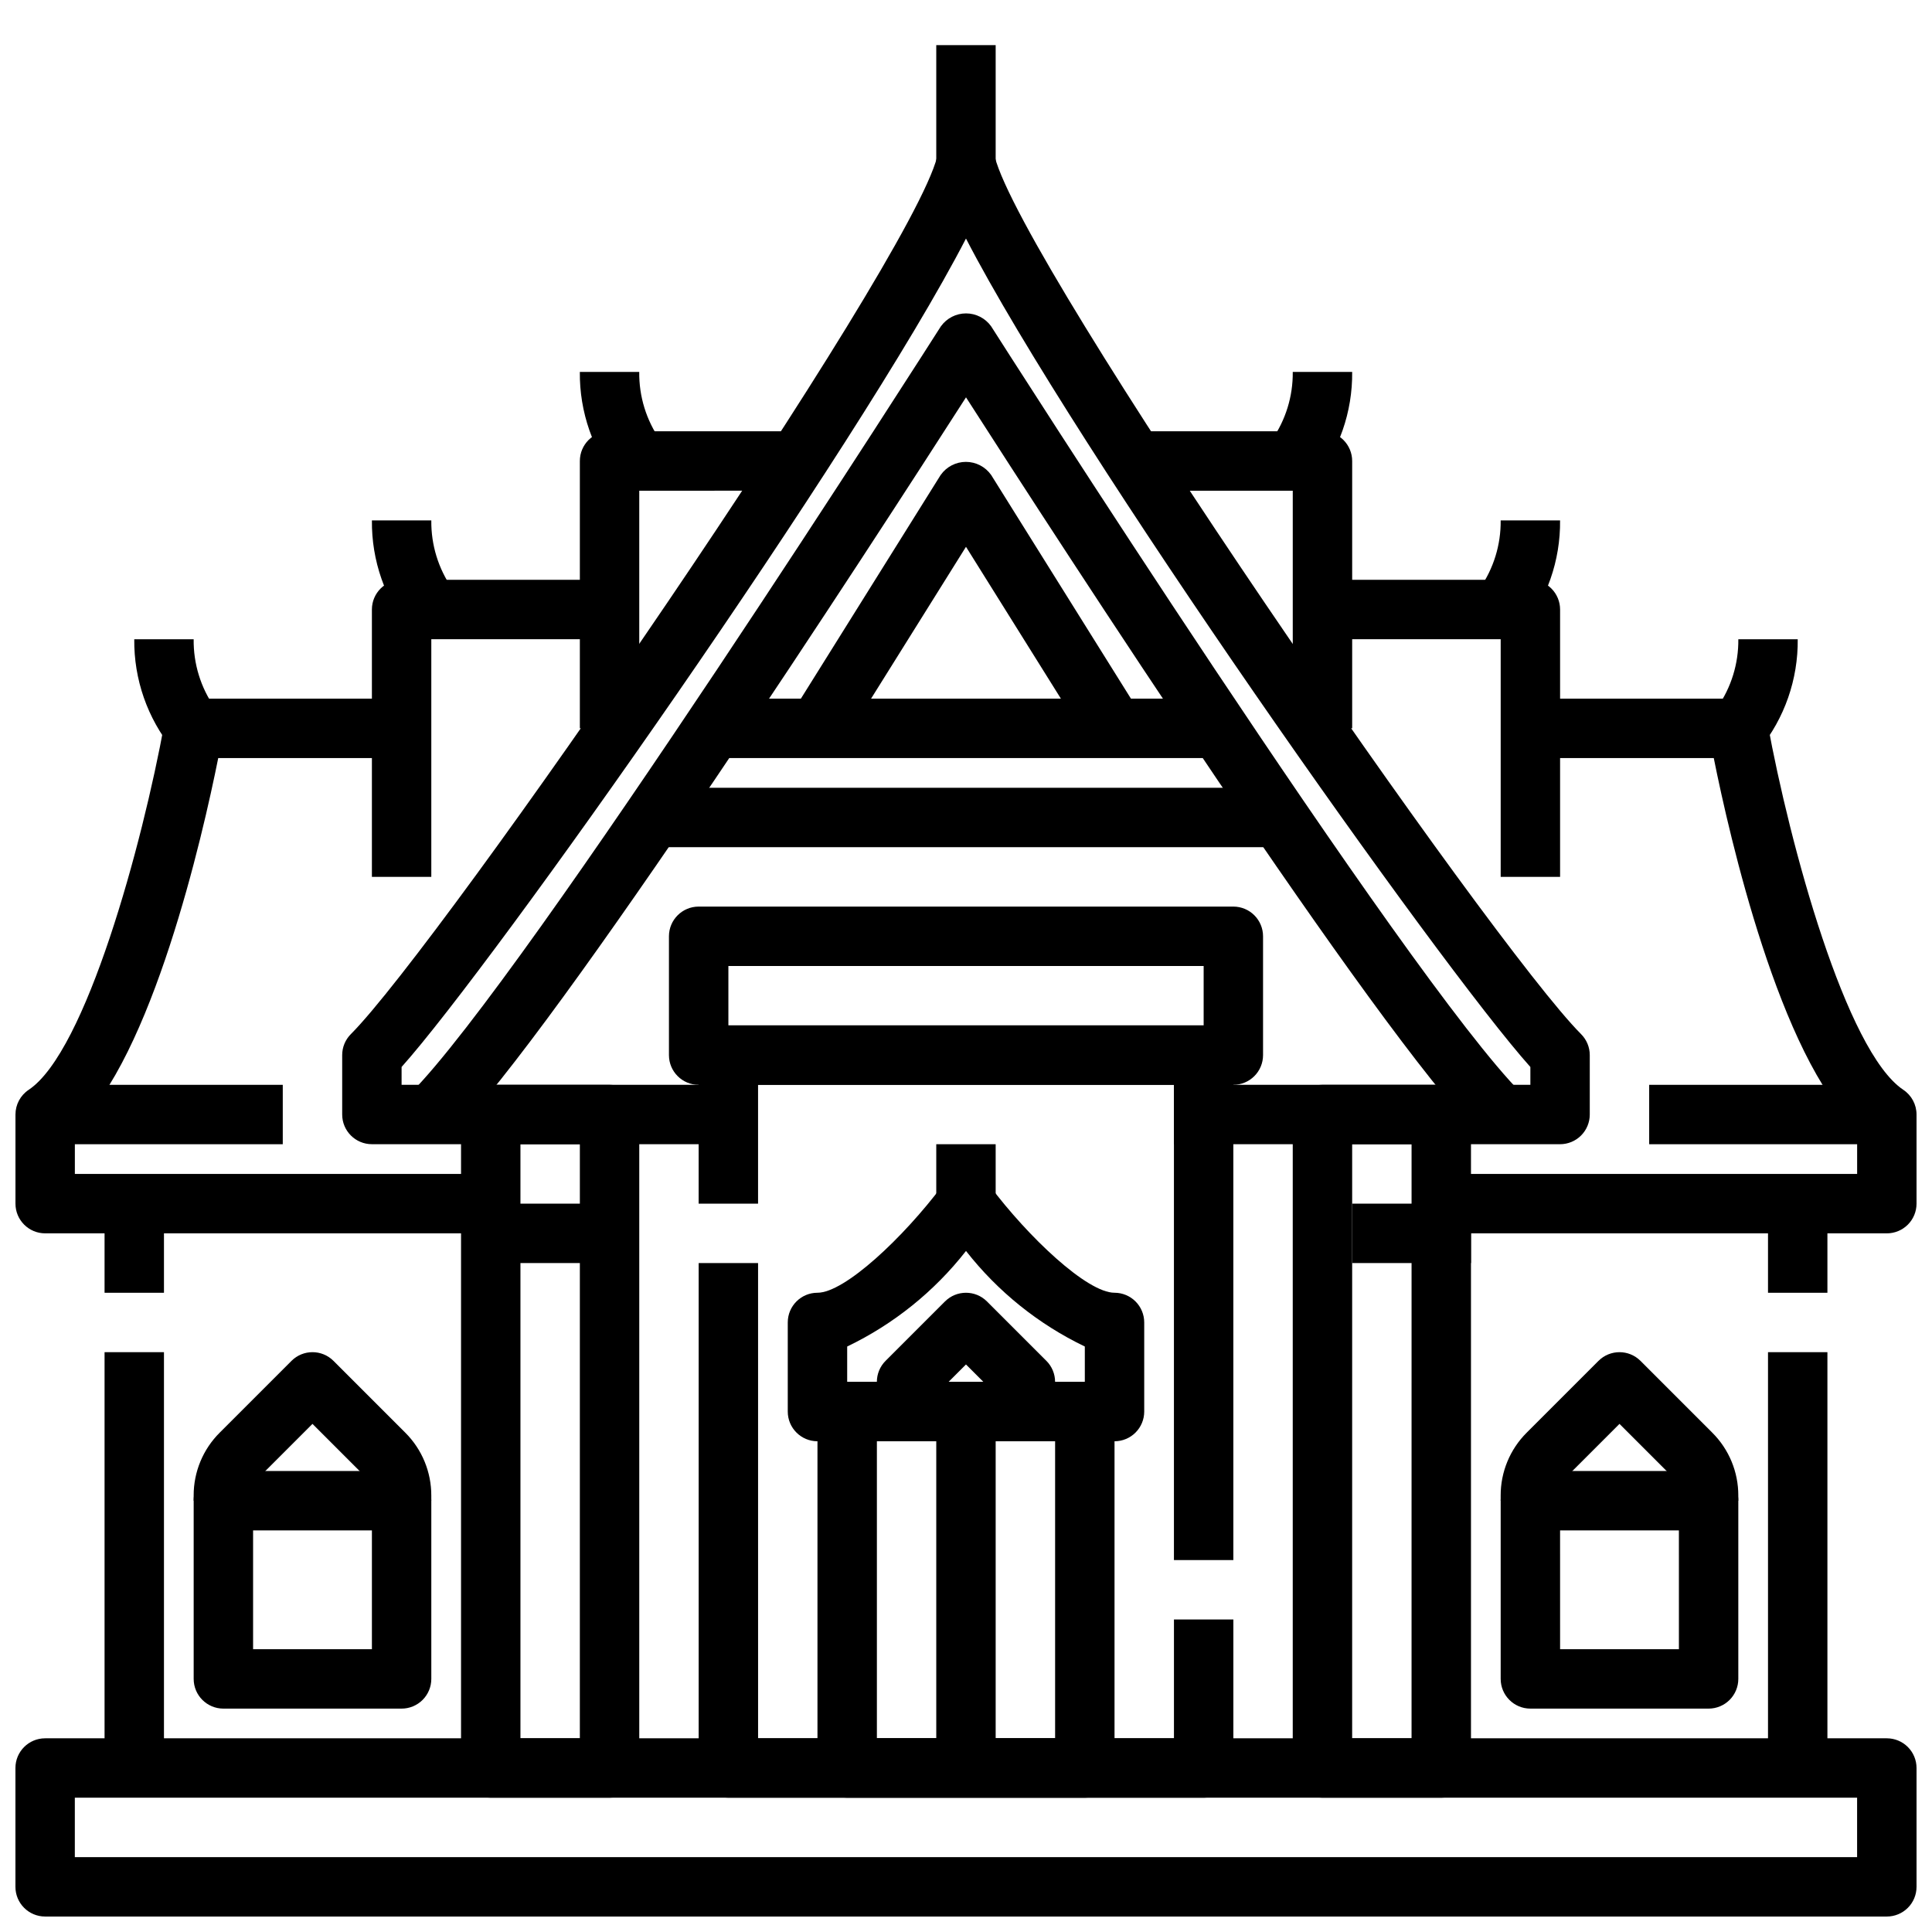
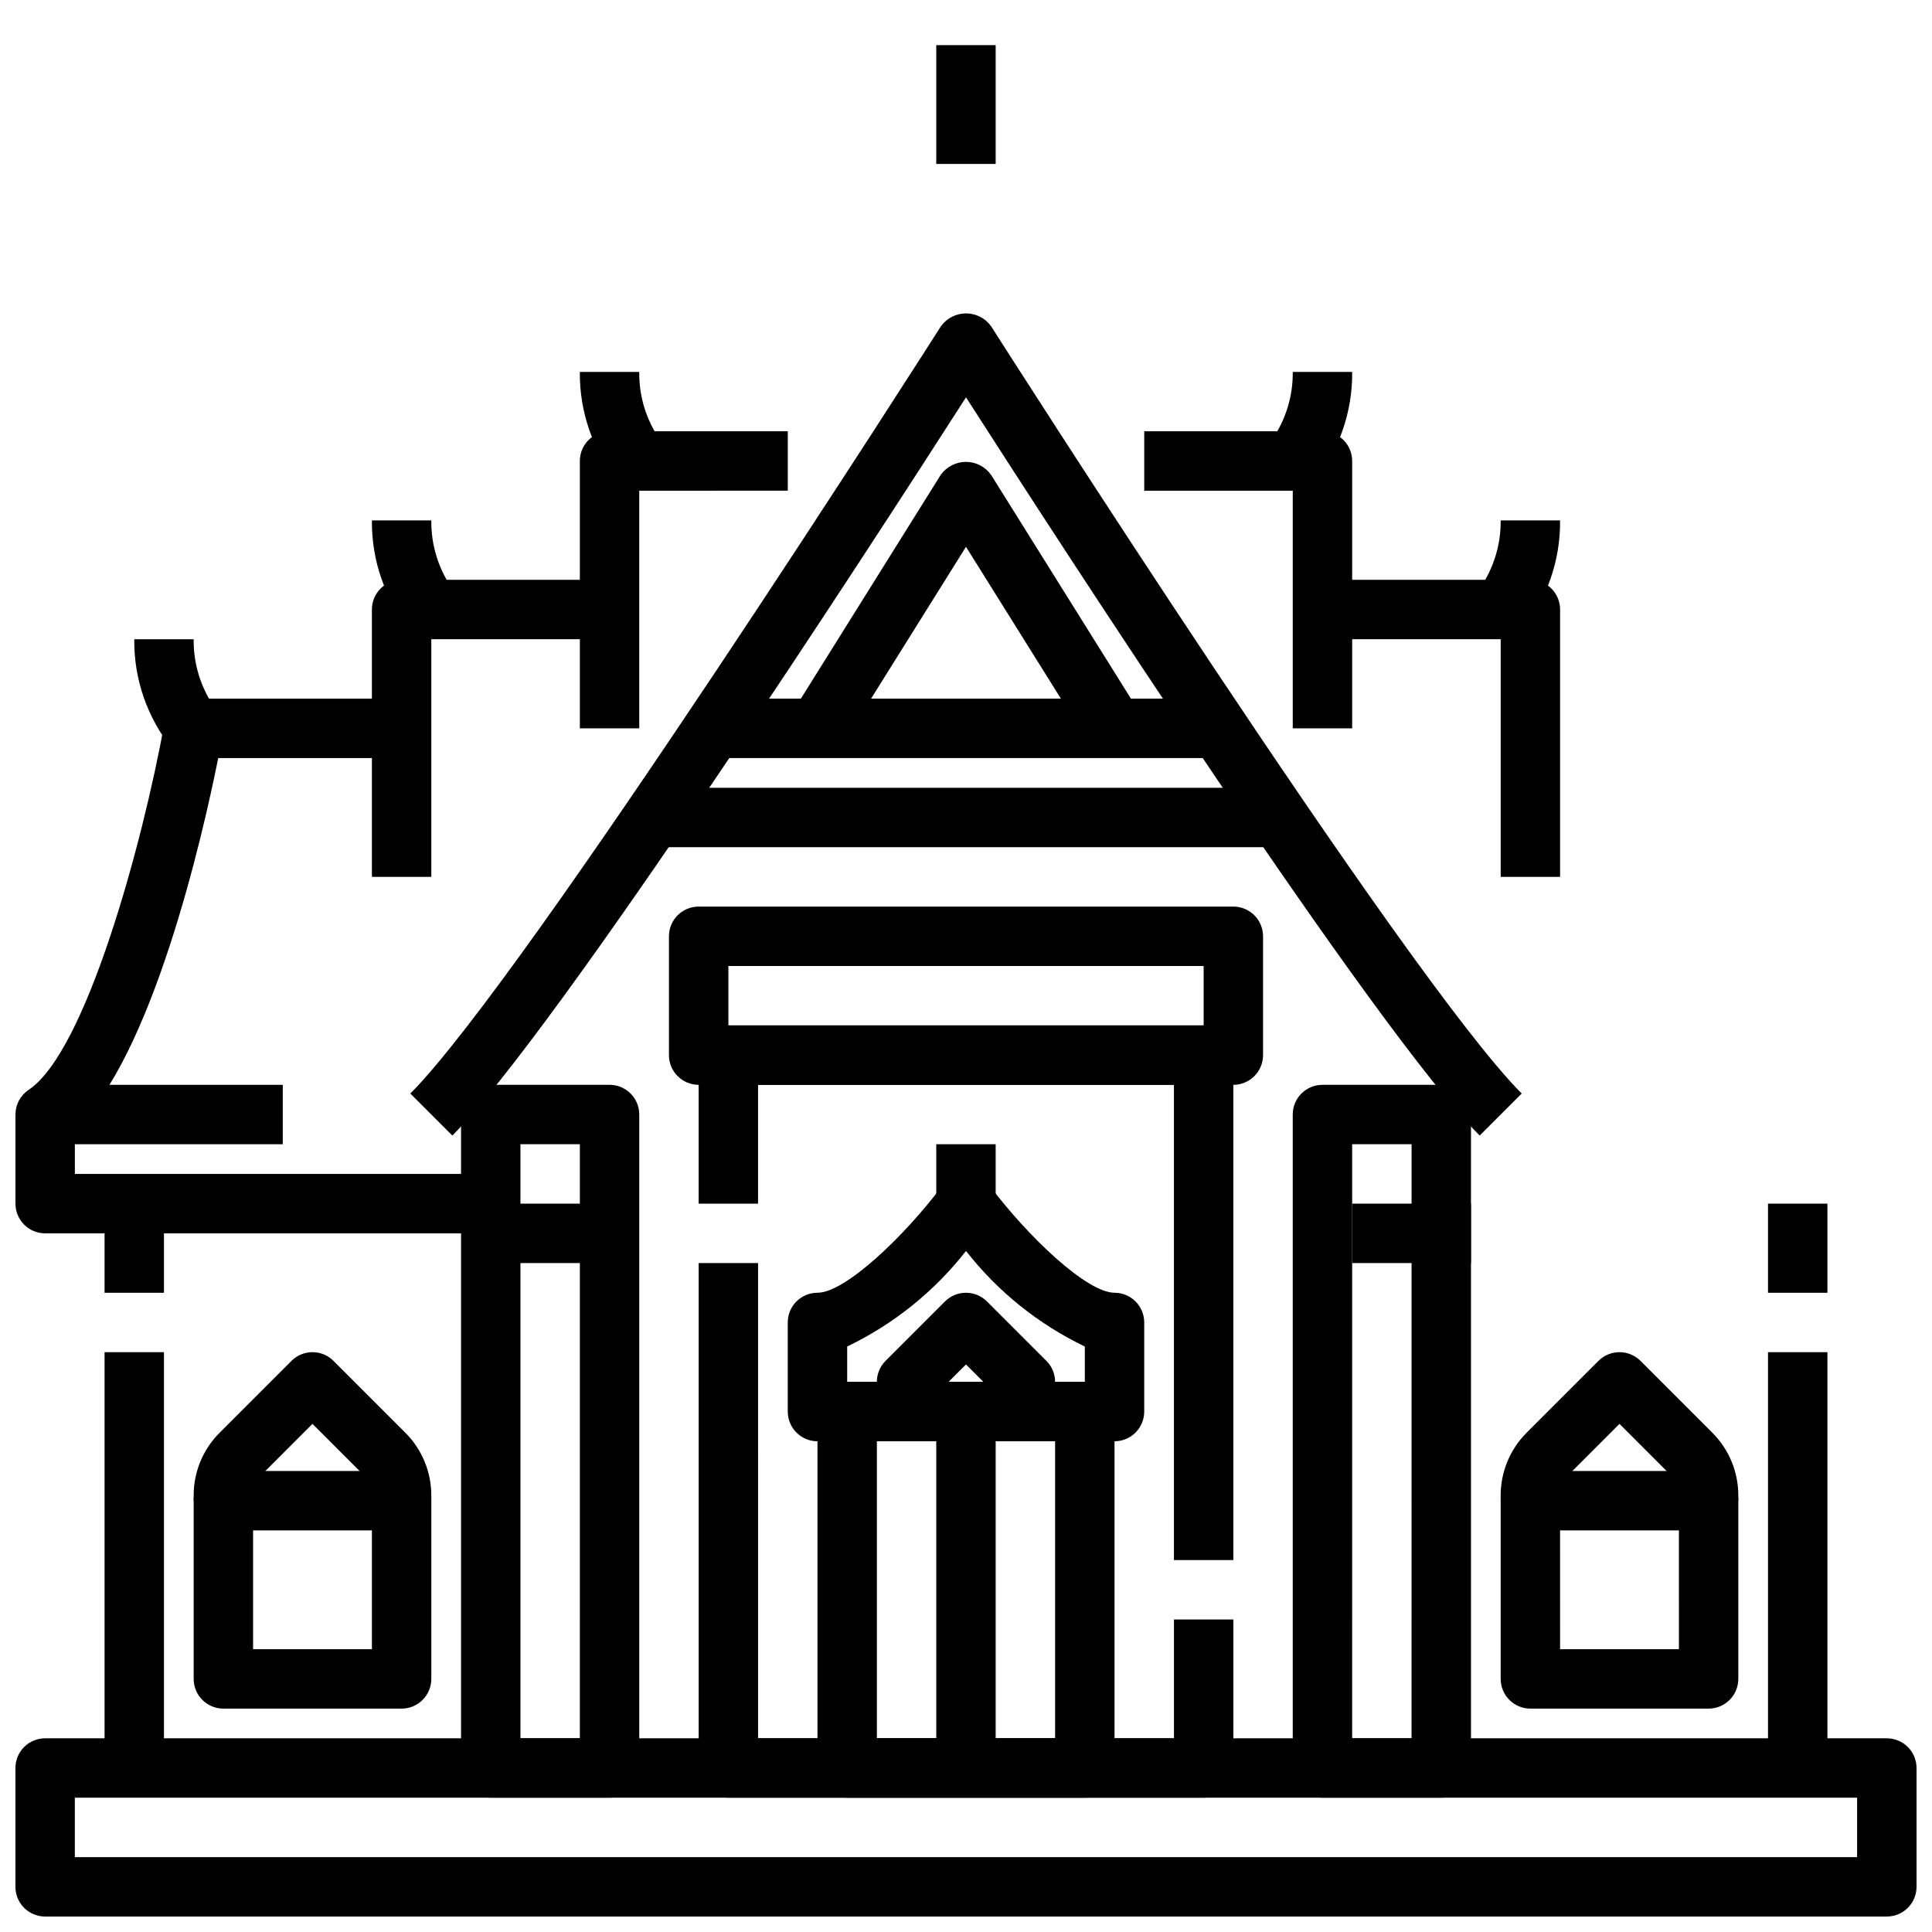
<svg xmlns="http://www.w3.org/2000/svg" width="800px" height="800px" version="1.1" viewBox="144 144 512 512">
  <defs>
    <clipPath id="c">
      <path d="m148.09 604h503.81v47.902h-503.81z" />
    </clipPath>
    <clipPath id="b">
      <path d="m525 329h126.9v142h-126.9z" />
    </clipPath>
    <clipPath id="a">
      <path d="m148.09 329h126.91v142h-126.91z" />
    </clipPath>
  </defs>
  <path d="m462.98 620.41h-125.95c-4.348 0-7.875-3.523-7.875-7.871v-133.82h15.742l0.004 125.95h110.21v-31.488h15.742v39.359h0.004c0 2.09-0.832 4.09-2.305 5.566-1.477 1.477-3.481 2.305-5.566 2.305z" />
  <path d="m470.85 557.44h-15.746v-125.95h-110.21v31.488h-15.746v-39.363c0-4.348 3.527-7.871 7.875-7.871h125.95c2.086 0 4.09 0.828 5.566 2.305 1.473 1.477 2.305 3.481 2.305 5.566z" />
  <g clip-path="url(#c)">
    <path d="m644.03 651.9h-488.07c-4.348 0-7.871-3.523-7.871-7.871v-31.488c0-4.348 3.523-7.871 7.871-7.871h488.07c2.086 0 4.09 0.828 5.566 2.305 1.477 1.477 2.305 3.481 2.305 5.566v31.488c0 2.086-0.828 4.09-2.305 5.566-1.477 1.477-3.481 2.305-5.566 2.305zm-480.2-15.742h472.32v-15.746h-472.32z" />
  </g>
-   <path d="m557.44 447.23h-102.34v-15.742h94.465v-4.723c-24.105-26.895-120.81-163.83-149.57-219.55-28.758 55.719-125.46 192.65-149.57 219.54v4.727h86.594v15.742h-94.465c-4.348 0-7.871-3.523-7.871-7.871v-15.746c0-2.086 0.828-4.09 2.305-5.562 23.727-23.727 148.18-203.77 155.37-232.51 0.879-3.5 4.023-5.957 7.637-5.957 3.609 0 6.758 2.457 7.633 5.957 7.188 28.742 131.64 208.78 155.37 232.51v0.004c1.477 1.473 2.309 3.477 2.309 5.562v15.746c0 2.086-0.832 4.09-2.309 5.566-1.477 1.477-3.477 2.305-5.566 2.305z" />
  <path d="m536.13 444.93c-27.551-27.551-111.6-157.39-136.13-195.63-24.527 38.234-108.56 168.06-136.13 195.63l-11.133-11.133c30.52-30.52 139.52-201.61 140.62-203.34h0.008c1.539-2.137 4.012-3.402 6.644-3.402s5.106 1.266 6.641 3.402c1.094 1.723 110.1 172.82 140.62 203.34z" />
  <path d="m470.85 431.49h-141.7c-4.348 0-7.871-3.527-7.871-7.875v-31.488c0-4.348 3.523-7.871 7.871-7.871h141.7c2.086 0 4.09 0.828 5.566 2.305 1.477 1.477 2.305 3.481 2.305 5.566v31.488c0 2.09-0.828 4.09-2.305 5.566-1.477 1.477-3.481 2.309-5.566 2.309zm-133.82-15.746h125.95v-15.742h-125.95z" />
  <path d="m313.41 352.77h173.18v15.742h-173.18z" />
  <path d="m329.15 329.15h141.7v15.742h-141.7z" />
  <path d="m432.68 341.2-32.684-52.293-32.688 52.293-13.383-8.344 39.359-62.977h0.004c1.531-2.18 4.027-3.477 6.691-3.477 2.66 0 5.156 1.297 6.691 3.477l39.359 62.977z" />
  <path d="m525.95 620.41h-31.488c-4.348 0-7.871-3.523-7.871-7.871v-173.18c0-4.348 3.523-7.871 7.871-7.871h31.488c2.09 0 4.09 0.828 5.566 2.305 1.477 1.477 2.309 3.477 2.309 5.566v173.18c0 2.09-0.832 4.09-2.309 5.566s-3.477 2.305-5.566 2.305zm-23.617-15.742h15.742l0.004-157.44h-15.742z" />
  <path d="m305.54 620.41h-31.488c-4.348 0-7.871-3.523-7.871-7.871v-173.18c0-4.348 3.523-7.871 7.871-7.871h31.488c2.086 0 4.09 0.828 5.566 2.305 1.477 1.477 2.305 3.477 2.305 5.566v173.18c0 2.09-0.828 4.09-2.305 5.566-1.477 1.477-3.481 2.305-5.566 2.305zm-23.617-15.742h15.742l0.004-157.44h-15.746z" />
  <path d="m274.05 462.98h31.488v15.742h-31.488z" />
  <path d="m502.34 462.98h31.488v15.742h-31.488z" />
  <path d="m392.12 155.96h15.742v31.488h-15.742z" />
  <path d="m431.49 620.41h-62.977c-4.348 0-7.875-3.523-7.875-7.871v-94.465c0-4.348 3.527-7.871 7.875-7.871h62.977c2.086 0 4.09 0.828 5.566 2.305 1.473 1.477 2.305 3.481 2.305 5.566v94.465c0 2.09-0.832 4.09-2.305 5.566-1.477 1.477-3.481 2.305-5.566 2.305zm-55.105-15.742h47.23v-78.723h-47.23z" />
  <path d="m439.36 525.95h-78.723c-4.348 0-7.871-3.523-7.871-7.871v-23.617c0-4.348 3.523-7.871 7.871-7.871 7.266 0 22.828-14.711 33.062-28.34 1.555-1.875 3.863-2.965 6.301-2.965 2.434 0 4.742 1.09 6.297 2.965 10.234 13.629 25.797 28.34 33.062 28.34 2.086 0 4.09 0.832 5.566 2.305 1.477 1.477 2.305 3.481 2.305 5.566v23.617c0 2.09-0.828 4.09-2.305 5.566-1.477 1.477-3.481 2.305-5.566 2.305zm-70.848-15.742h62.977v-9.367c-12.305-5.91-23.078-14.574-31.488-25.324-8.41 10.75-19.188 19.414-31.488 25.324z" />
  <path d="m392.12 447.23h15.742v15.742h-15.742z" />
  <path d="m392.12 518.08h15.742v94.465h-15.742z" />
  <path d="m423.61 525.95h-15.742v-12.484l-7.871-7.871-7.871 7.871-0.004 12.484h-15.742v-15.742c0-2.086 0.828-4.09 2.305-5.566l15.742-15.742h0.004c3.074-3.074 8.055-3.074 11.129 0l15.742 15.742h0.004c1.477 1.477 2.305 3.481 2.305 5.566z" />
  <path d="m502.34 337.02h-15.746v-62.977h-39.359v-15.746h47.23c2.09 0 4.094 0.832 5.566 2.309 1.477 1.477 2.309 3.477 2.309 5.566z" />
  <path d="m557.44 376.38h-15.742v-62.977h-47.234v-15.742h55.105c2.09 0 4.09 0.828 5.566 2.305 1.477 1.477 2.305 3.477 2.305 5.566z" />
  <g clip-path="url(#b)">
-     <path d="m644.03 470.85h-118.08v-15.746h110.21v-11.973c-20.469-18.895-33.852-77.547-37.992-98.234h-48.602v-15.746h55.105c3.805 0 7.062 2.723 7.746 6.465 5.863 32.211 20.812 87.09 35.984 97.195h-0.004c2.191 1.461 3.504 3.918 3.504 6.551v23.617c0 2.086-0.828 4.09-2.305 5.566-1.477 1.473-3.481 2.305-5.566 2.305z" />
-   </g>
-   <path d="m581.05 431.49h62.977v15.742h-62.977z" />
-   <path d="m610.24 342.59-11.133-11.133v0.004c3.691-5.289 5.641-11.602 5.566-18.051h15.742c0.113 10.617-3.488 20.938-10.176 29.18z" />
+     </g>
  <path d="m547.26 311.1-11.133-11.133c3.695-5.289 5.641-11.602 5.566-18.051h15.742c0.113 10.617-3.484 20.938-10.176 29.184z" />
  <path d="m492.16 271.74-11.133-11.133v0.004c3.695-5.289 5.641-11.602 5.566-18.051h15.746c0.113 10.617-3.488 20.938-10.18 29.18z" />
  <path d="m313.41 337.02h-15.742v-70.848c0-4.348 3.523-7.875 7.871-7.875h47.23v15.742l-39.359 0.004z" />
  <path d="m258.3 376.38h-15.742v-70.848c0-4.348 3.523-7.871 7.871-7.871h55.105v15.742h-47.234z" />
  <g clip-path="url(#a)">
    <path d="m274.05 470.85h-118.08c-4.348 0-7.871-3.523-7.871-7.871v-23.617c0-2.633 1.312-5.09 3.504-6.551 15.168-10.109 30.117-64.984 35.984-97.195h-0.004c0.684-3.742 3.941-6.465 7.746-6.465h55.105v15.742l-48.602 0.004c-4.141 20.688-17.523 79.352-37.992 98.234v11.973h110.21z" />
  </g>
  <path d="m155.96 431.49h62.977v15.742h-62.977z" />
  <path d="m189.76 342.59c-6.691-8.242-10.293-18.562-10.18-29.18h15.742c-0.082 6.469 1.863 12.801 5.566 18.105z" />
  <path d="m252.74 311.1c-6.691-8.246-10.293-18.566-10.18-29.184h15.742c-0.082 6.469 1.863 12.801 5.566 18.105z" />
  <path d="m307.84 271.74c-6.691-8.242-10.289-18.562-10.176-29.18h15.742c-0.086 6.469 1.863 12.801 5.566 18.105z" />
  <path d="m612.54 502.34h15.742v110.21h-15.742z" />
  <path d="m612.54 462.98h15.742v23.617h-15.742z" />
  <path d="m171.71 502.34h15.742v110.21h-15.742z" />
  <path d="m171.71 462.98h15.742v23.617h-15.742z" />
  <path d="m596.8 596.8h-47.234c-4.348 0-7.871-3.527-7.871-7.875v-47.23c0-4.348 3.523-7.871 7.871-7.871h47.234c2.086 0 4.09 0.828 5.566 2.305 1.473 1.477 2.305 3.477 2.305 5.566v47.23c0 2.09-0.832 4.09-2.305 5.566-1.477 1.477-3.481 2.309-5.566 2.309zm-39.359-15.742h31.488l-0.004-31.492h-31.488z" />
  <path d="m604.67 541.7h-15.746v-1.348c0.004-2.09-0.828-4.094-2.305-5.57l-13.438-13.441-13.438 13.438v0.004c-1.48 1.477-2.309 3.481-2.309 5.57v1.348h-15.742v-1.348c-0.02-6.269 2.473-12.285 6.918-16.703l19.004-19.004c3.074-3.074 8.059-3.074 11.133 0l19.004 19.004h-0.004c4.449 4.418 6.941 10.434 6.922 16.703z" />
  <path d="m250.43 596.8h-47.23c-4.348 0-7.875-3.527-7.875-7.875v-47.23c0-4.348 3.527-7.871 7.875-7.871h47.23c2.09 0 4.09 0.828 5.566 2.305 1.477 1.477 2.305 3.477 2.305 5.566v47.23c0 2.09-0.828 4.09-2.305 5.566-1.477 1.477-3.477 2.309-5.566 2.309zm-39.359-15.746h31.488v-31.488h-31.488z" />
  <path d="m258.3 541.7h-15.742v-1.348c0-2.09-0.828-4.094-2.309-5.57l-13.438-13.441-13.438 13.441c-1.477 1.477-2.309 3.481-2.305 5.57v1.348h-15.746v-1.348c-0.02-6.269 2.473-12.285 6.922-16.703l19.004-19.004c3.074-3.074 8.055-3.074 11.129 0l19.004 19.004c4.445 4.418 6.938 10.434 6.918 16.703z" />
</svg>